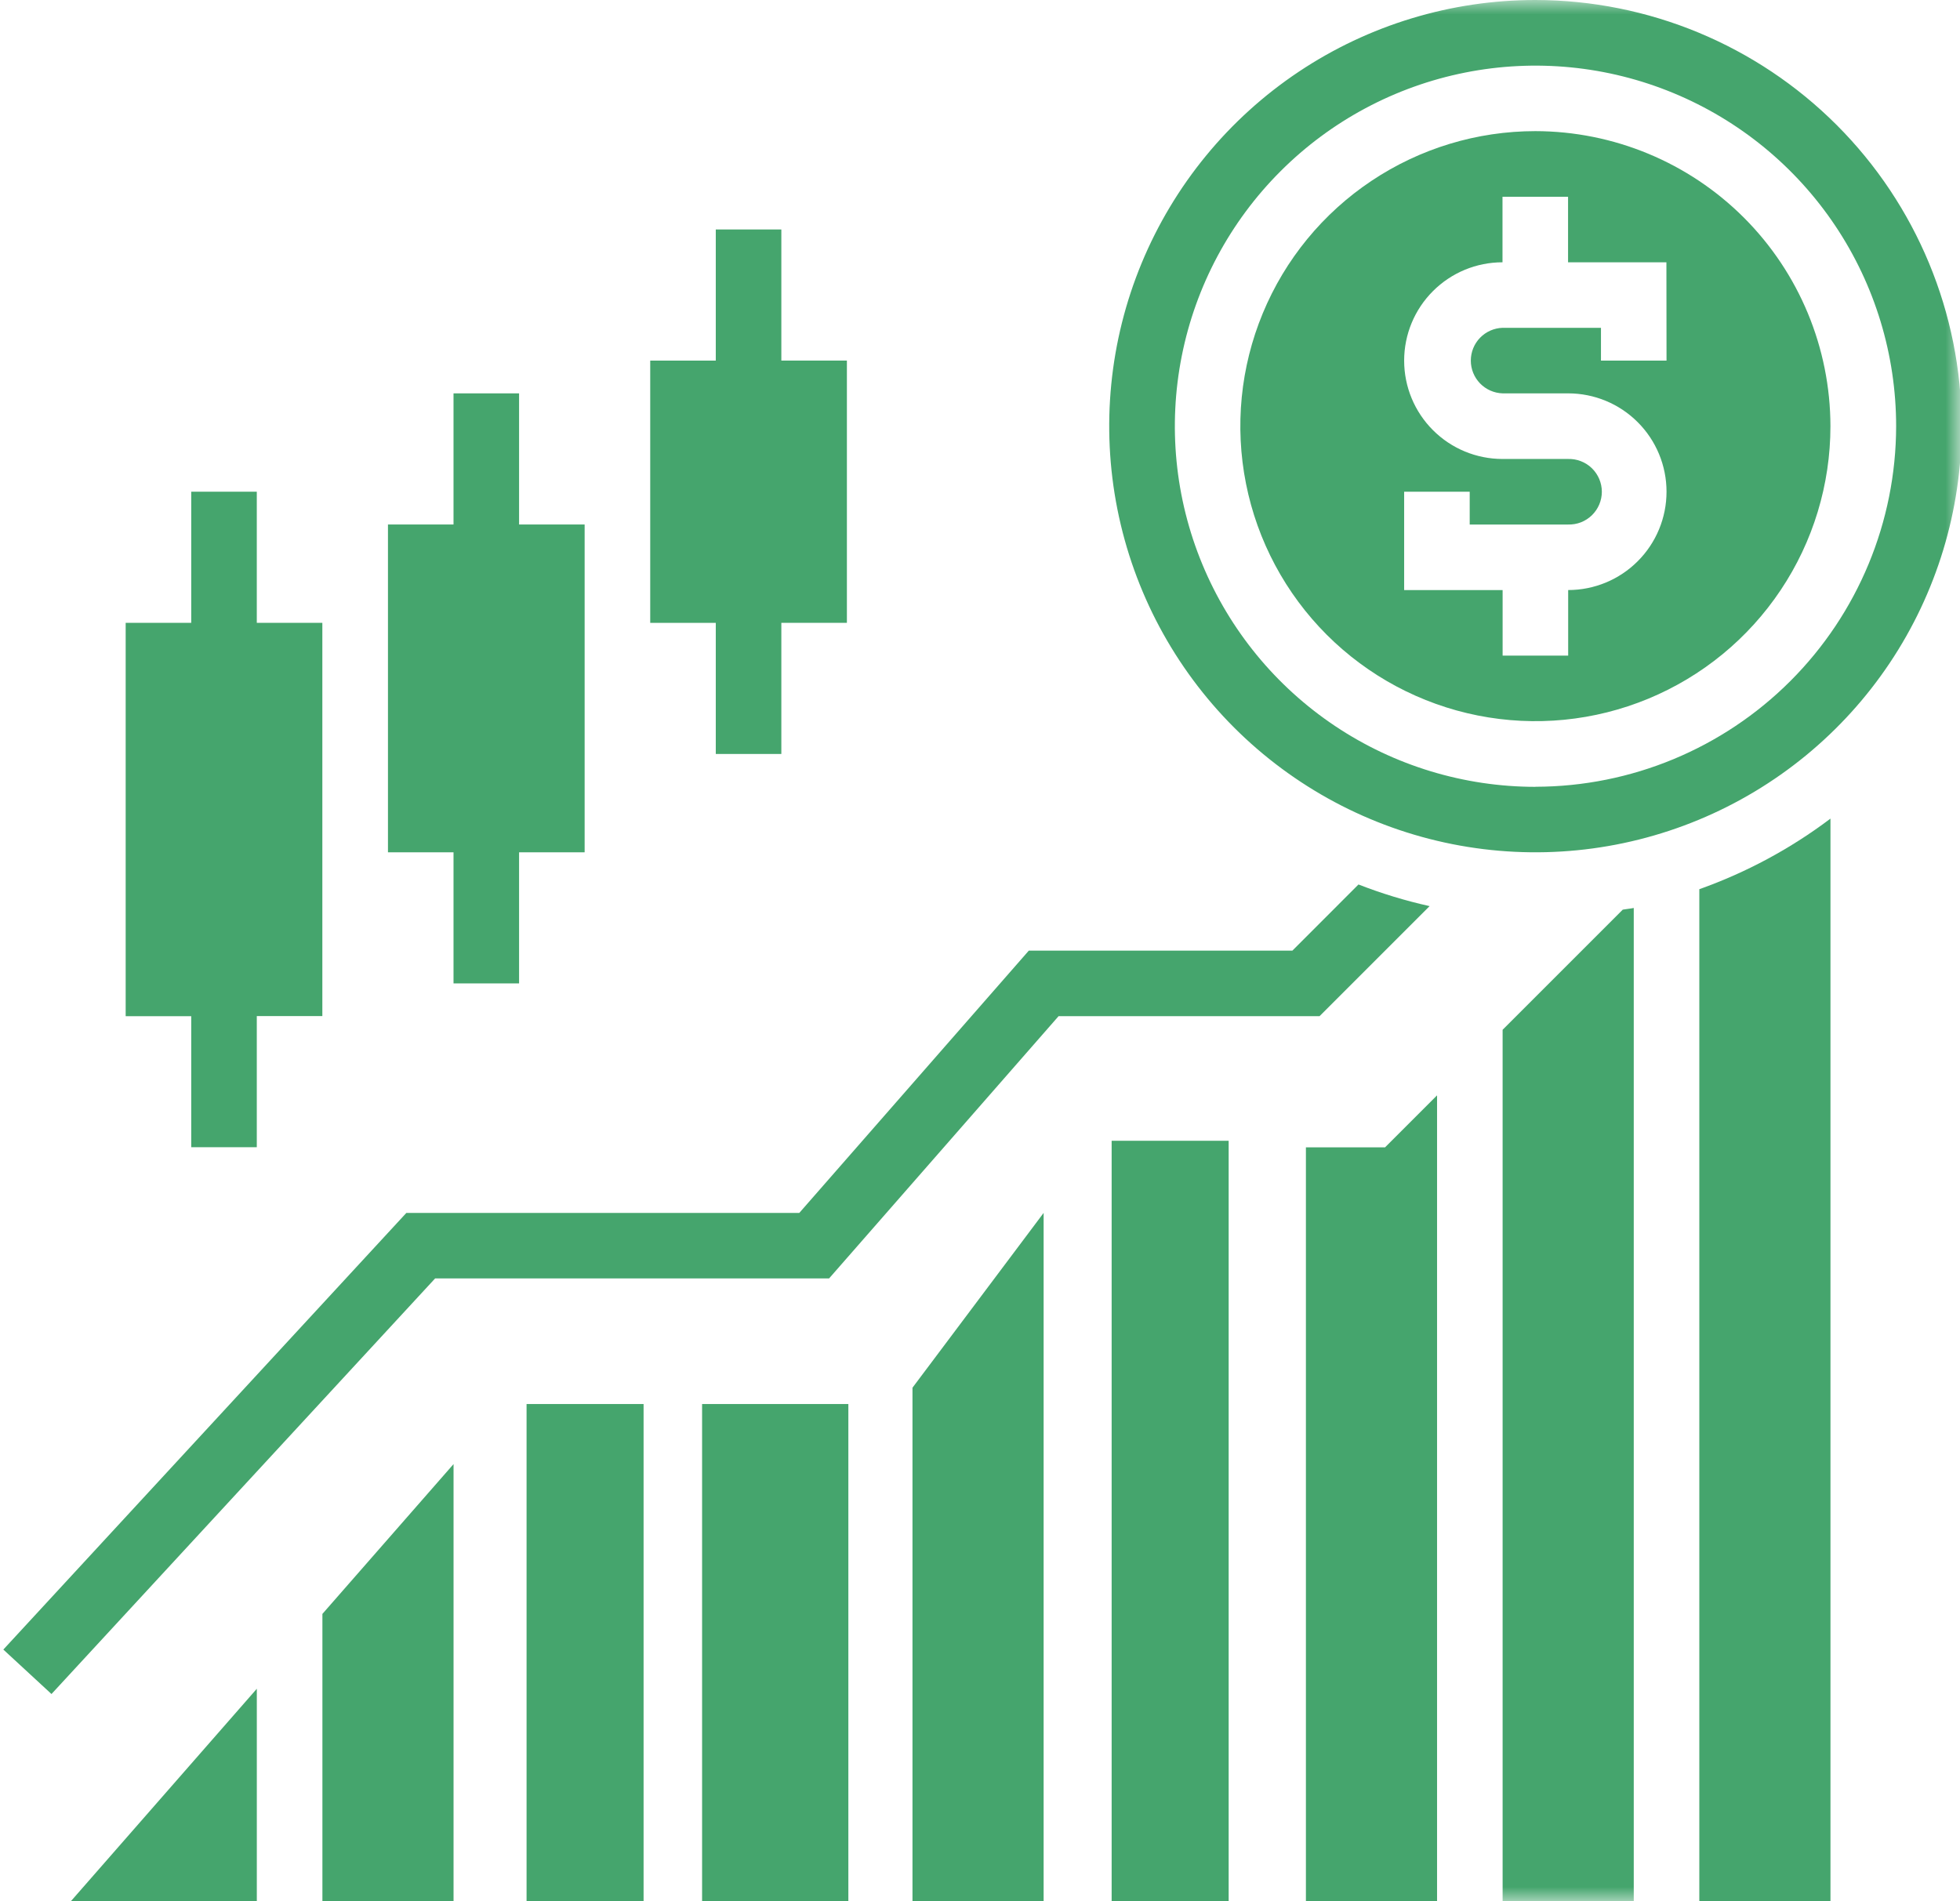
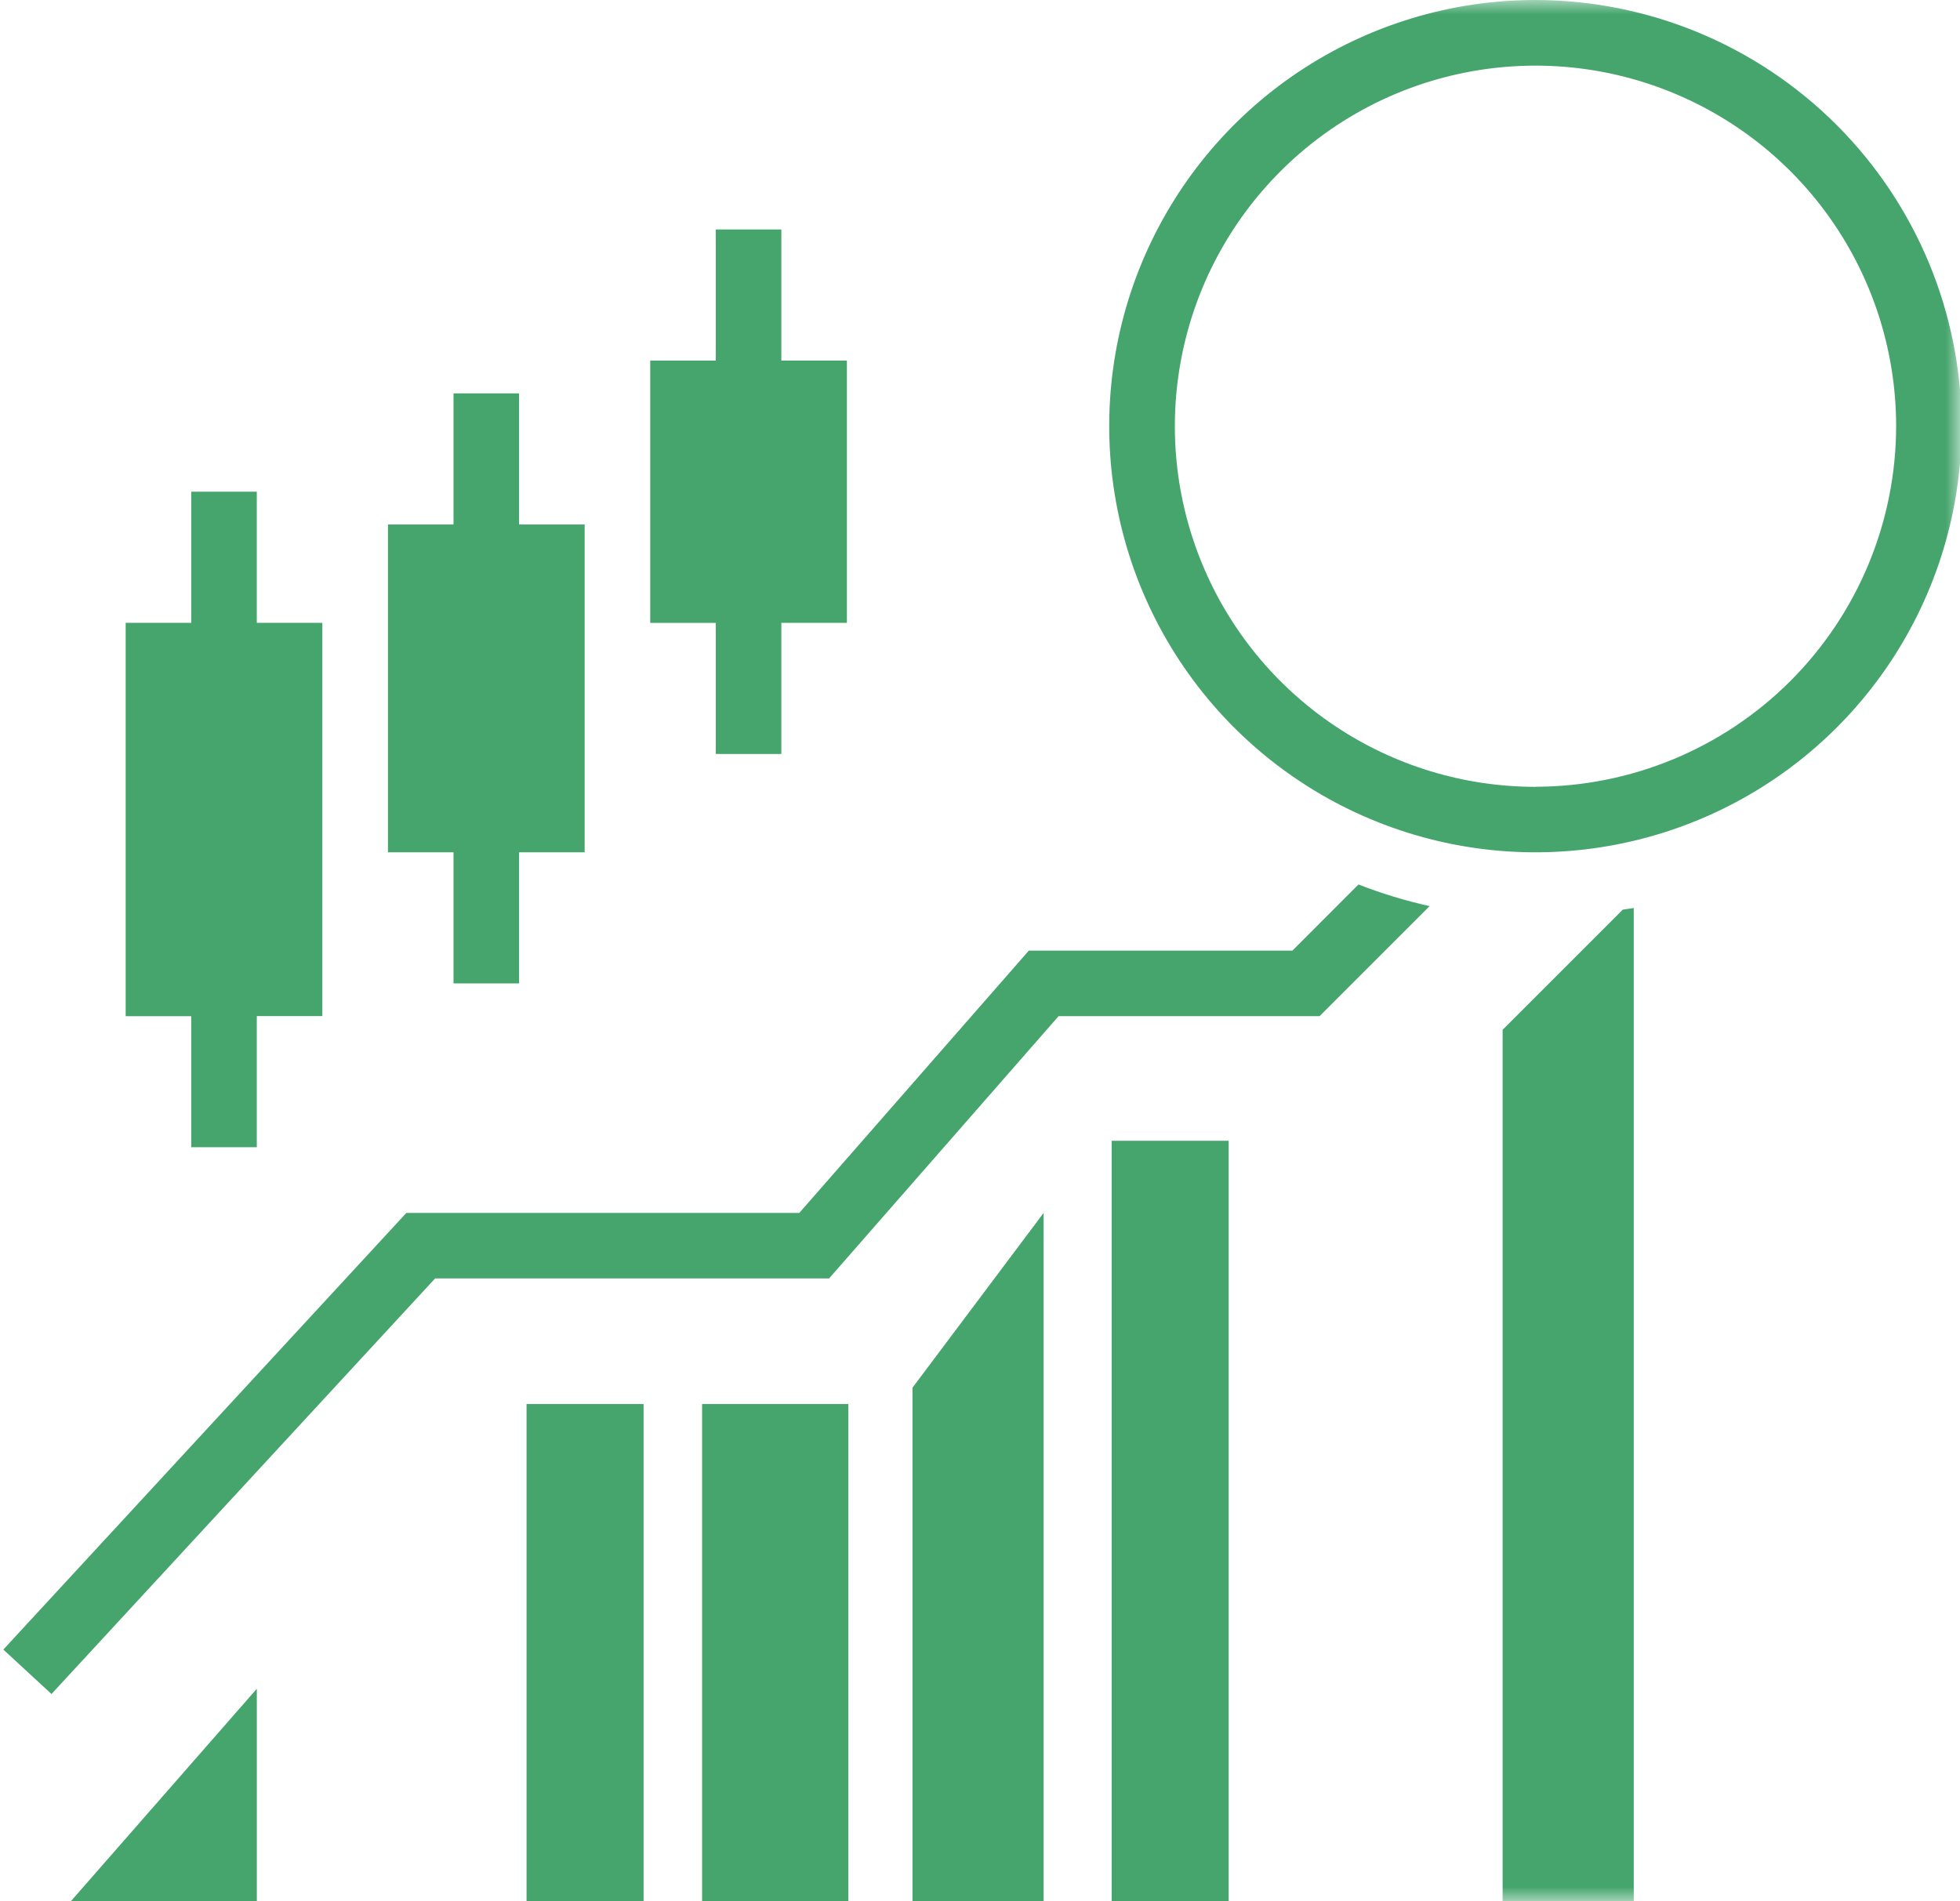
<svg xmlns="http://www.w3.org/2000/svg" width="67" height="65" viewBox="0 0 67 65" fill="none">
  <g clip-path="url(#clip0_885_199)">
    <path d="M29 48H24V65H29V48Z" fill="#45A56D" />
    <path d="M31.192 65.001H35.675V41.466L31.192 47.442V65.001Z" fill="#45A56D" />
    <path d="M42 39H38V65H42V39Z" fill="#45A56D" />
    <path d="M8.779 65V57.734L2.423 64.997L8.779 65Z" fill="#45A56D" />
-     <path d="M11.021 65.001H15.504V50.053L11.021 55.175V65.001Z" fill="#45A56D" />
    <path d="M22 48H18V65H22V48Z" fill="#45A56D" />
-     <path d="M44.641 39.224V65H49.124V37.447L47.347 39.224H44.641Z" fill="#45A56D" />
-     <path d="M52.485 4.483C50.49 4.483 48.54 5.075 46.882 6.183C45.223 7.291 43.93 8.866 43.167 10.709C42.403 12.552 42.204 14.58 42.593 16.537C42.982 18.493 43.943 20.29 45.353 21.701C46.764 23.111 48.561 24.072 50.517 24.461C52.474 24.85 54.502 24.651 56.345 23.887C58.188 23.124 59.763 21.831 60.871 20.172C61.98 18.514 62.571 16.564 62.571 14.569C62.567 11.895 61.504 9.332 59.613 7.441C57.722 5.551 55.159 4.487 52.485 4.483ZM56.968 12.328H54.727V11.207H51.365C51.074 11.216 50.797 11.338 50.594 11.547C50.391 11.756 50.278 12.036 50.278 12.328C50.278 12.619 50.391 12.899 50.594 13.108C50.797 13.317 51.074 13.439 51.365 13.448H53.606C54.498 13.448 55.353 13.802 55.983 14.433C56.614 15.063 56.968 15.918 56.968 16.81C56.968 17.702 56.614 18.557 55.983 19.187C55.353 19.818 54.498 20.172 53.606 20.172V22.413H51.365V20.173H47.999V16.811H50.24V17.932H53.602C53.752 17.936 53.901 17.911 54.041 17.857C54.181 17.802 54.309 17.72 54.416 17.616C54.524 17.511 54.609 17.386 54.668 17.248C54.726 17.11 54.757 16.962 54.757 16.811C54.757 16.662 54.726 16.513 54.668 16.375C54.609 16.237 54.524 16.112 54.416 16.007C54.309 15.903 54.181 15.821 54.041 15.767C53.901 15.712 53.752 15.687 53.602 15.691H51.361C50.469 15.691 49.614 15.337 48.984 14.706C48.353 14.076 47.999 13.221 47.999 12.329C47.999 11.437 48.353 10.582 48.984 9.952C49.614 9.321 50.469 8.967 51.361 8.967V6.726H53.602V8.967H56.964L56.968 12.328Z" fill="#45A56D" />
    <mask id="mask0_885_199" style="mask-type:luminance" maskUnits="userSpaceOnUse" x="0" y="0" width="67" height="65">
      <path d="M67 0H0V65H67V0Z" fill="white" />
    </mask>
    <g mask="url(#mask0_885_199)">
      <path d="M51.365 35.205V65H55.848V31.041C55.725 31.066 55.597 31.076 55.472 31.098L51.365 35.205Z" fill="#45A56D" />
      <path d="M52.486 -9.53674e-07C49.605 -9.53674e-07 46.788 0.854 44.392 2.455C41.996 4.056 40.129 6.332 39.026 8.994C37.923 11.656 37.635 14.585 38.197 17.411C38.759 20.237 40.147 22.833 42.184 24.871C44.222 26.908 46.818 28.296 49.644 28.858C52.47 29.42 55.399 29.132 58.061 28.029C60.724 26.926 62.999 25.059 64.6 22.663C66.201 20.267 67.055 17.451 67.055 14.569C67.05 10.707 65.514 7.003 62.783 4.272C60.052 1.541 56.349 0.004 52.486 -9.53674e-07ZM52.486 26.9C50.048 26.899 47.665 26.176 45.638 24.821C43.611 23.466 42.032 21.541 41.099 19.288C40.166 17.036 39.922 14.557 40.398 12.166C40.874 9.775 42.048 7.579 43.772 5.855C45.496 4.131 47.692 2.957 50.083 2.481C52.474 2.005 54.953 2.249 57.205 3.182C59.458 4.115 61.383 5.694 62.738 7.721C64.093 9.748 64.816 12.131 64.817 14.569C64.813 17.837 63.513 20.971 61.202 23.282C58.891 25.593 55.757 26.893 52.489 26.897L52.486 26.9Z" fill="#45A56D" />
    </g>
-     <path d="M58.089 65H62.572V27.986C61.209 29.014 59.697 29.828 58.089 30.399V65Z" fill="#45A56D" />
    <path d="M6.537 39.22H8.778V34.737H11.019V21.293H8.778V16.81H6.537V21.293H4.296V34.741H6.537V39.22Z" fill="#45A56D" />
    <path d="M15.503 33.62H17.744V29.138H19.985V17.931H17.744V13.448H15.503V17.931H13.262V29.138H15.503V33.62Z" fill="#45A56D" />
    <path d="M24.468 25.776H26.709V21.293H28.95V12.327H26.709V7.845H24.468V12.328H22.227V21.294H24.468V25.776Z" fill="#45A56D" />
    <path d="M48.869 30.978C48.041 30.794 47.228 30.546 46.438 30.238L44.178 32.5H35.168L27.323 41.466H13.891L0.114 56.394L1.76 57.914L14.874 43.706H28.341L36.186 34.74H45.107L48.869 30.978Z" fill="#45A56D" />
  </g>
  <defs>
    <clipPath id="clip0_885_199">
      <rect width="67" height="65" fill="white" />
    </clipPath>
  </defs>
</svg>